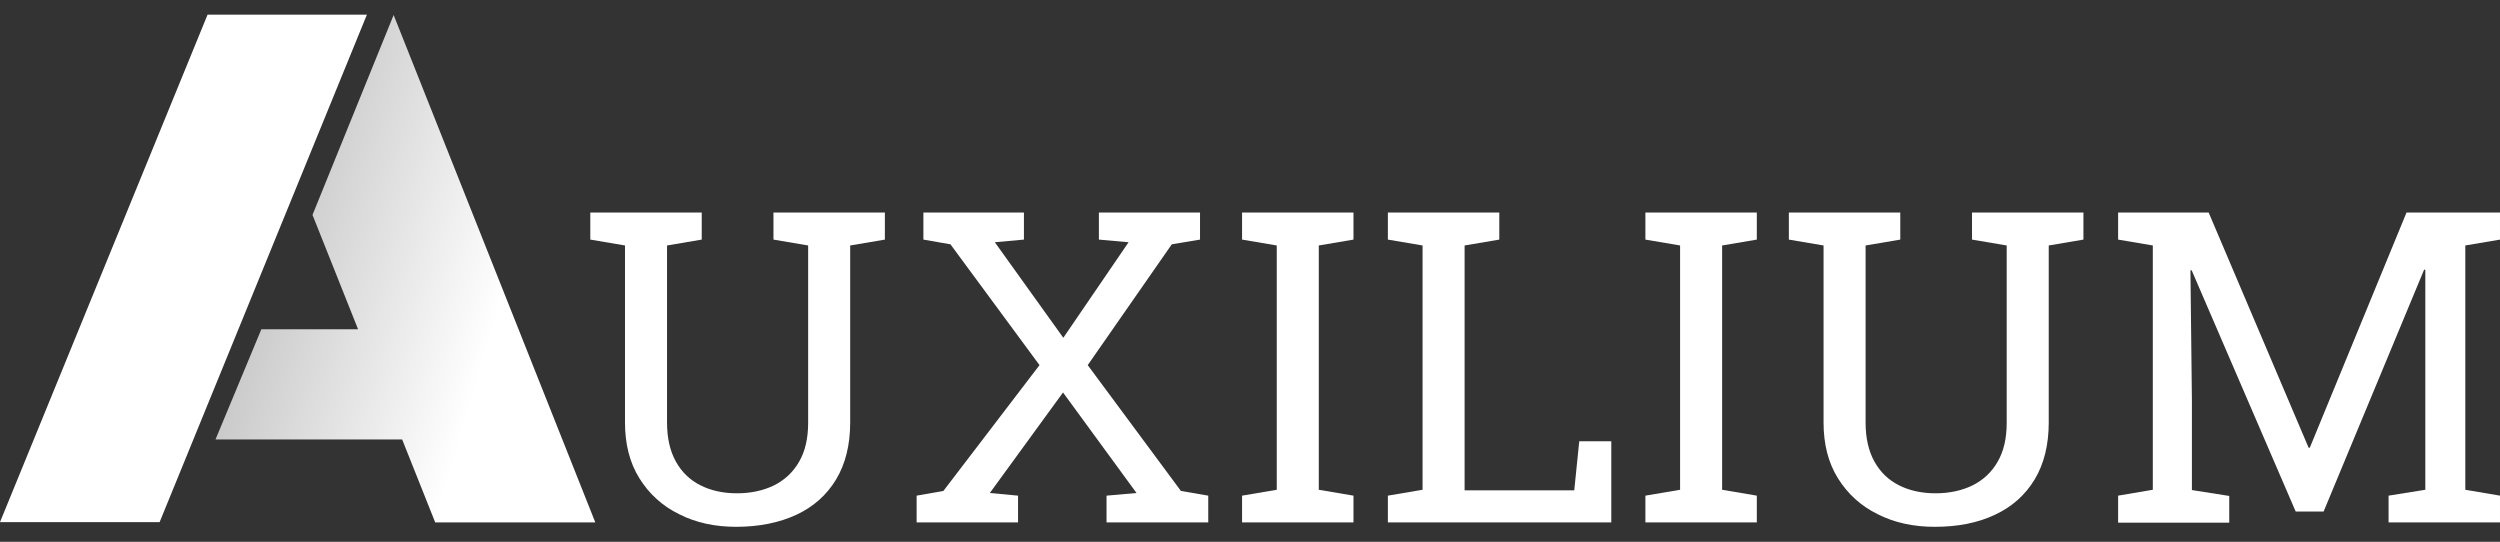
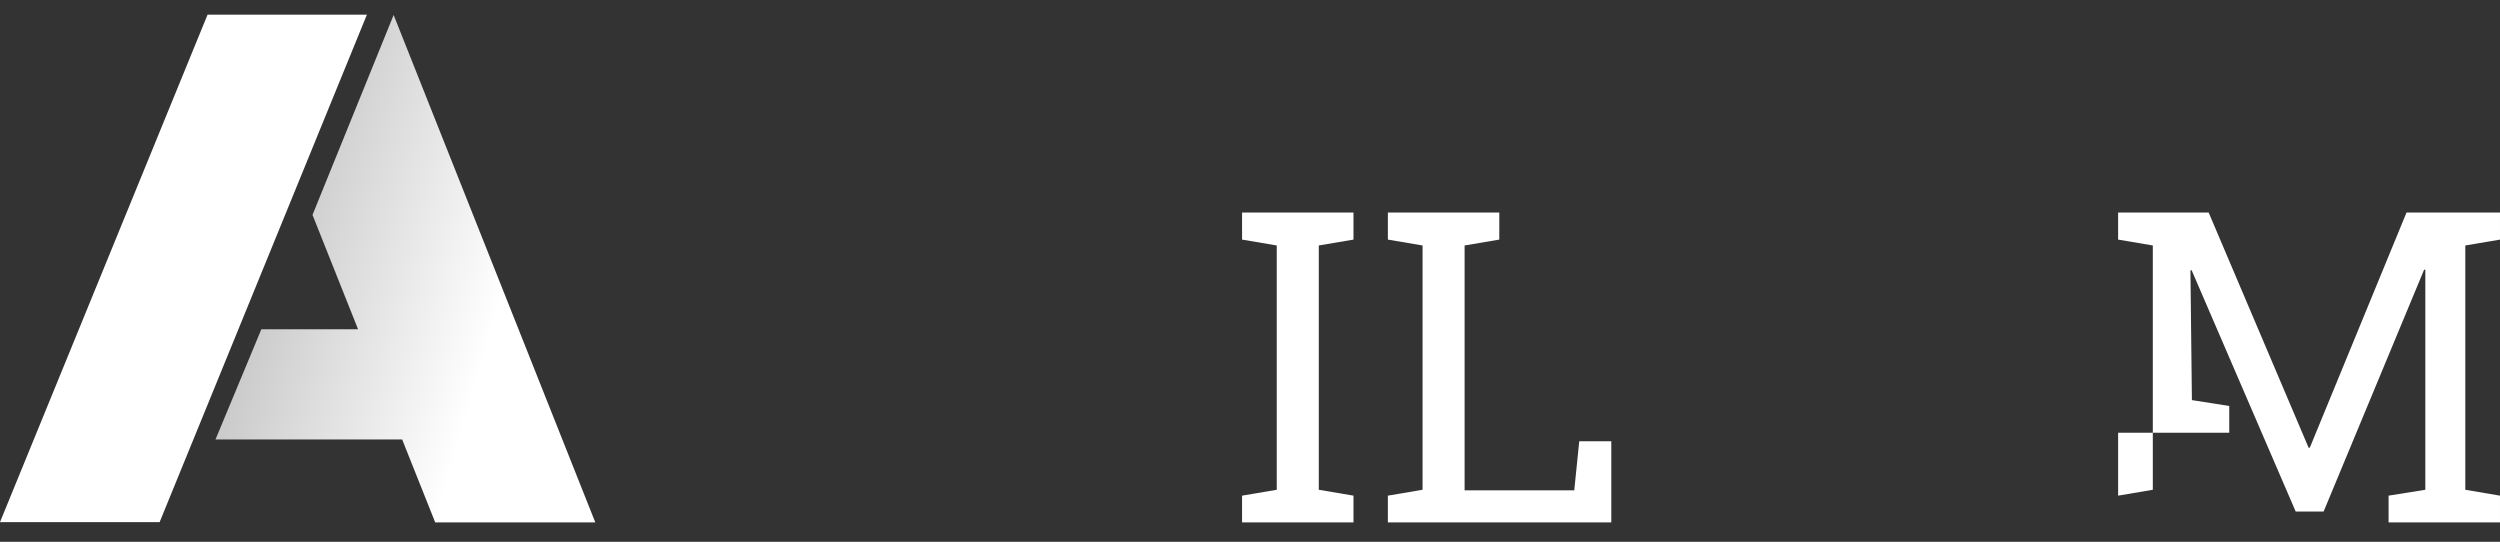
<svg xmlns="http://www.w3.org/2000/svg" version="1.1" id="Group_431" x="0px" y="0px" viewBox="0 0 850.4 184.3" style="enable-background:new 0 0 850.4 184.3;" xml:space="preserve">
  <rect x="0" y="0" width="850.4" height="184.3" fill="#333333" stroke="none" />
  <style type="text/css">
	.st0{fill:#FFFFFF;}
	.st1{fill:url(#Union_3_00000010996196860736864830000018042147010367100577_);}
	.st2{enable-background:new    ;}
</style>
  <g>
    <path id="Path_331" class="st0" d="M70.6,5L0,177.6h54.3L124.8,5H70.6z" />
    <linearGradient id="Union_3_00000132775547459042211280000000280207101446484135_" gradientUnits="userSpaceOnUse" x1="127.328" y1="510.792" x2="126.329" y2="511.182" gradientTransform="matrix(142.006 0 0 -189.719 -17913.449 97017.711)">
      <stop offset="0" style="stop-color:#FFFFFF" />
      <stop offset="1" style="stop-color:#979797" />
    </linearGradient>
    <path id="Union_3" style="fill:url(#Union_3_00000132775547459042211280000000280207101446484135_);" d="M148,177.6l-11.2-28.1   H73.3L88.9,112h32.9l-15.5-38.9l27.6-68l68.6,172.6H148z" />
    <g class="st2">
-       <path class="st0" d="M250.4,179.2c-7.2,0-13.7-1.4-19.4-4.3c-5.7-2.8-10.2-6.9-13.5-12.2c-3.3-5.3-4.9-11.6-4.9-19V83.5l-11.8-2    v-9.2h37.9v9.2l-11.8,2v60.2c0,5.3,1,9.7,3,13.3c2,3.6,4.8,6.3,8.4,8.1c3.6,1.8,7.7,2.7,12.4,2.7c4.7,0,8.9-0.9,12.6-2.7    c3.6-1.8,6.5-4.5,8.5-8c2.1-3.6,3.1-8,3.1-13.3V83.5l-11.8-2v-9.2h37.9v9.2l-11.8,2v60.2c0,7.6-1.6,14.1-4.8,19.4    c-3.2,5.3-7.7,9.3-13.5,12S258.2,179.2,250.4,179.2z" />
-       <path class="st0" d="M311.8,177.7v-9.1l9.1-1.6l32.7-42.8l-30.3-41.1l-9.2-1.6v-9.2h34.2v9.2l-9.9,0.9l23.3,32.5l22.2-32.5    l-10.1-0.9v-9.2h34.4v9.2l-9.6,1.6l-28.6,41.1l31.7,42.8l9.3,1.6v9.1h-34.6v-9.1l10.2-0.9l-25-34.2l-24.9,34.2l9.6,0.9v9.1H311.8z    " />
      <path class="st0" d="M422.5,177.7v-9.1l11.8-2V83.5l-11.8-2v-9.2h37.9v9.2l-11.8,2v83.1l11.8,2v9.1H422.5z" />
      <path class="st0" d="M472.1,177.7v-9.1l11.8-2V83.5l-11.8-2v-9.2h11.8h14.3H510v9.2l-11.8,2v83.3h37.3l1.7-16.7h10.9v27.6H472.1z" />
-       <path class="st0" d="M559.7,177.7v-9.1l11.8-2V83.5l-11.8-2v-9.2h37.9v9.2l-11.8,2v83.1l11.8,2v9.1H559.7z" />
-       <path class="st0" d="M658.1,179.2c-7.2,0-13.7-1.4-19.4-4.3c-5.7-2.8-10.2-6.9-13.5-12.2c-3.3-5.3-4.9-11.6-4.9-19V83.5l-11.8-2    v-9.2h37.9v9.2l-11.8,2v60.2c0,5.3,1,9.7,3,13.3c2,3.6,4.8,6.3,8.4,8.1c3.6,1.8,7.7,2.7,12.4,2.7c4.7,0,8.9-0.9,12.6-2.7    c3.6-1.8,6.5-4.5,8.5-8c2.1-3.6,3.1-8,3.1-13.3V83.5l-11.8-2v-9.2h37.9v9.2l-11.8,2v60.2c0,7.6-1.6,14.1-4.8,19.4    c-3.2,5.3-7.7,9.3-13.5,12C672.7,177.9,665.9,179.2,658.1,179.2z" />
-       <path class="st0" d="M720.5,177.7v-9.1l11.8-2V83.5l-11.8-2v-9.2h11.8h19l34,80h0.4l32.9-80h31.8v9.2l-11.8,2v83.1l11.8,2v9.1    h-37.9v-9.1l12.5-2V136V91.8l-0.4-0.1l-34.2,82.3h-9.5l-35.4-82.1l-0.4,0.1l0.5,44.1v30.6l12.7,2v9.1H720.5z" />
+       <path class="st0" d="M720.5,177.7v-9.1l11.8-2V83.5l-11.8-2v-9.2h11.8h19l34,80h0.4l32.9-80h31.8v9.2l-11.8,2v83.1l11.8,2v9.1    h-37.9v-9.1l12.5-2V136V91.8l-0.4-0.1l-34.2,82.3h-9.5l-35.4-82.1l-0.4,0.1l0.5,44.1l12.7,2v9.1H720.5z" />
    </g>
  </g>
</svg>